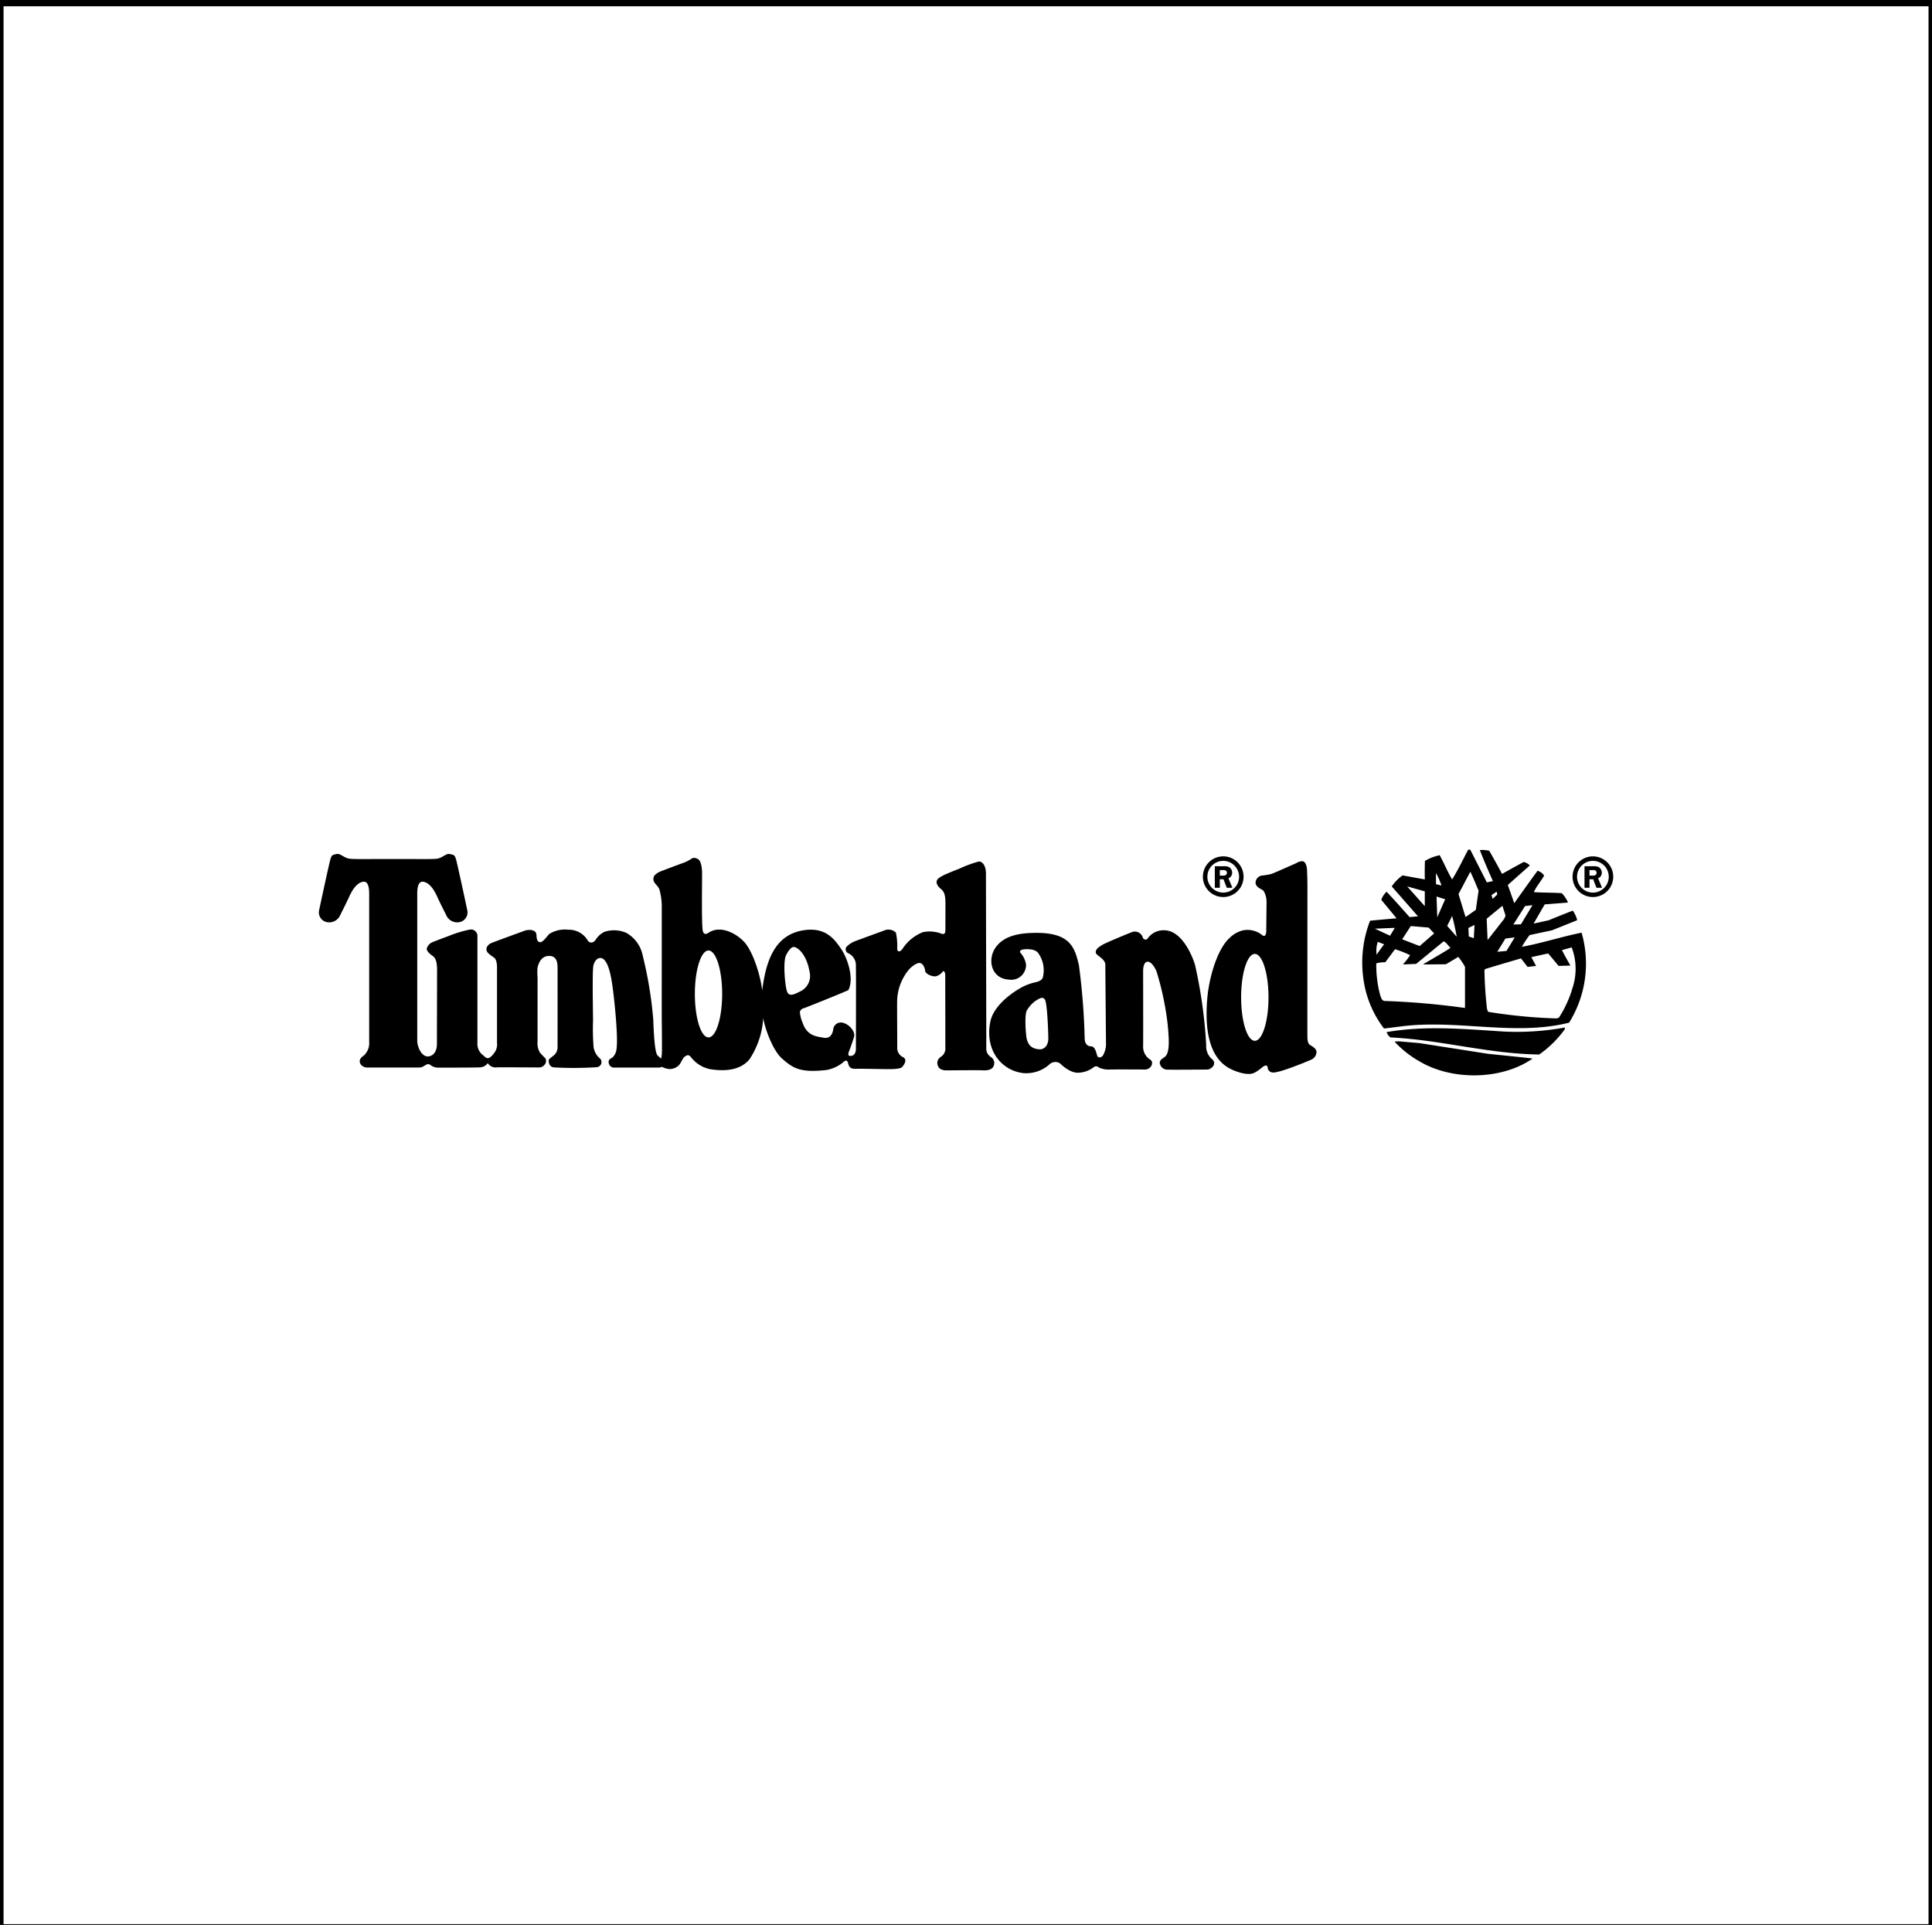
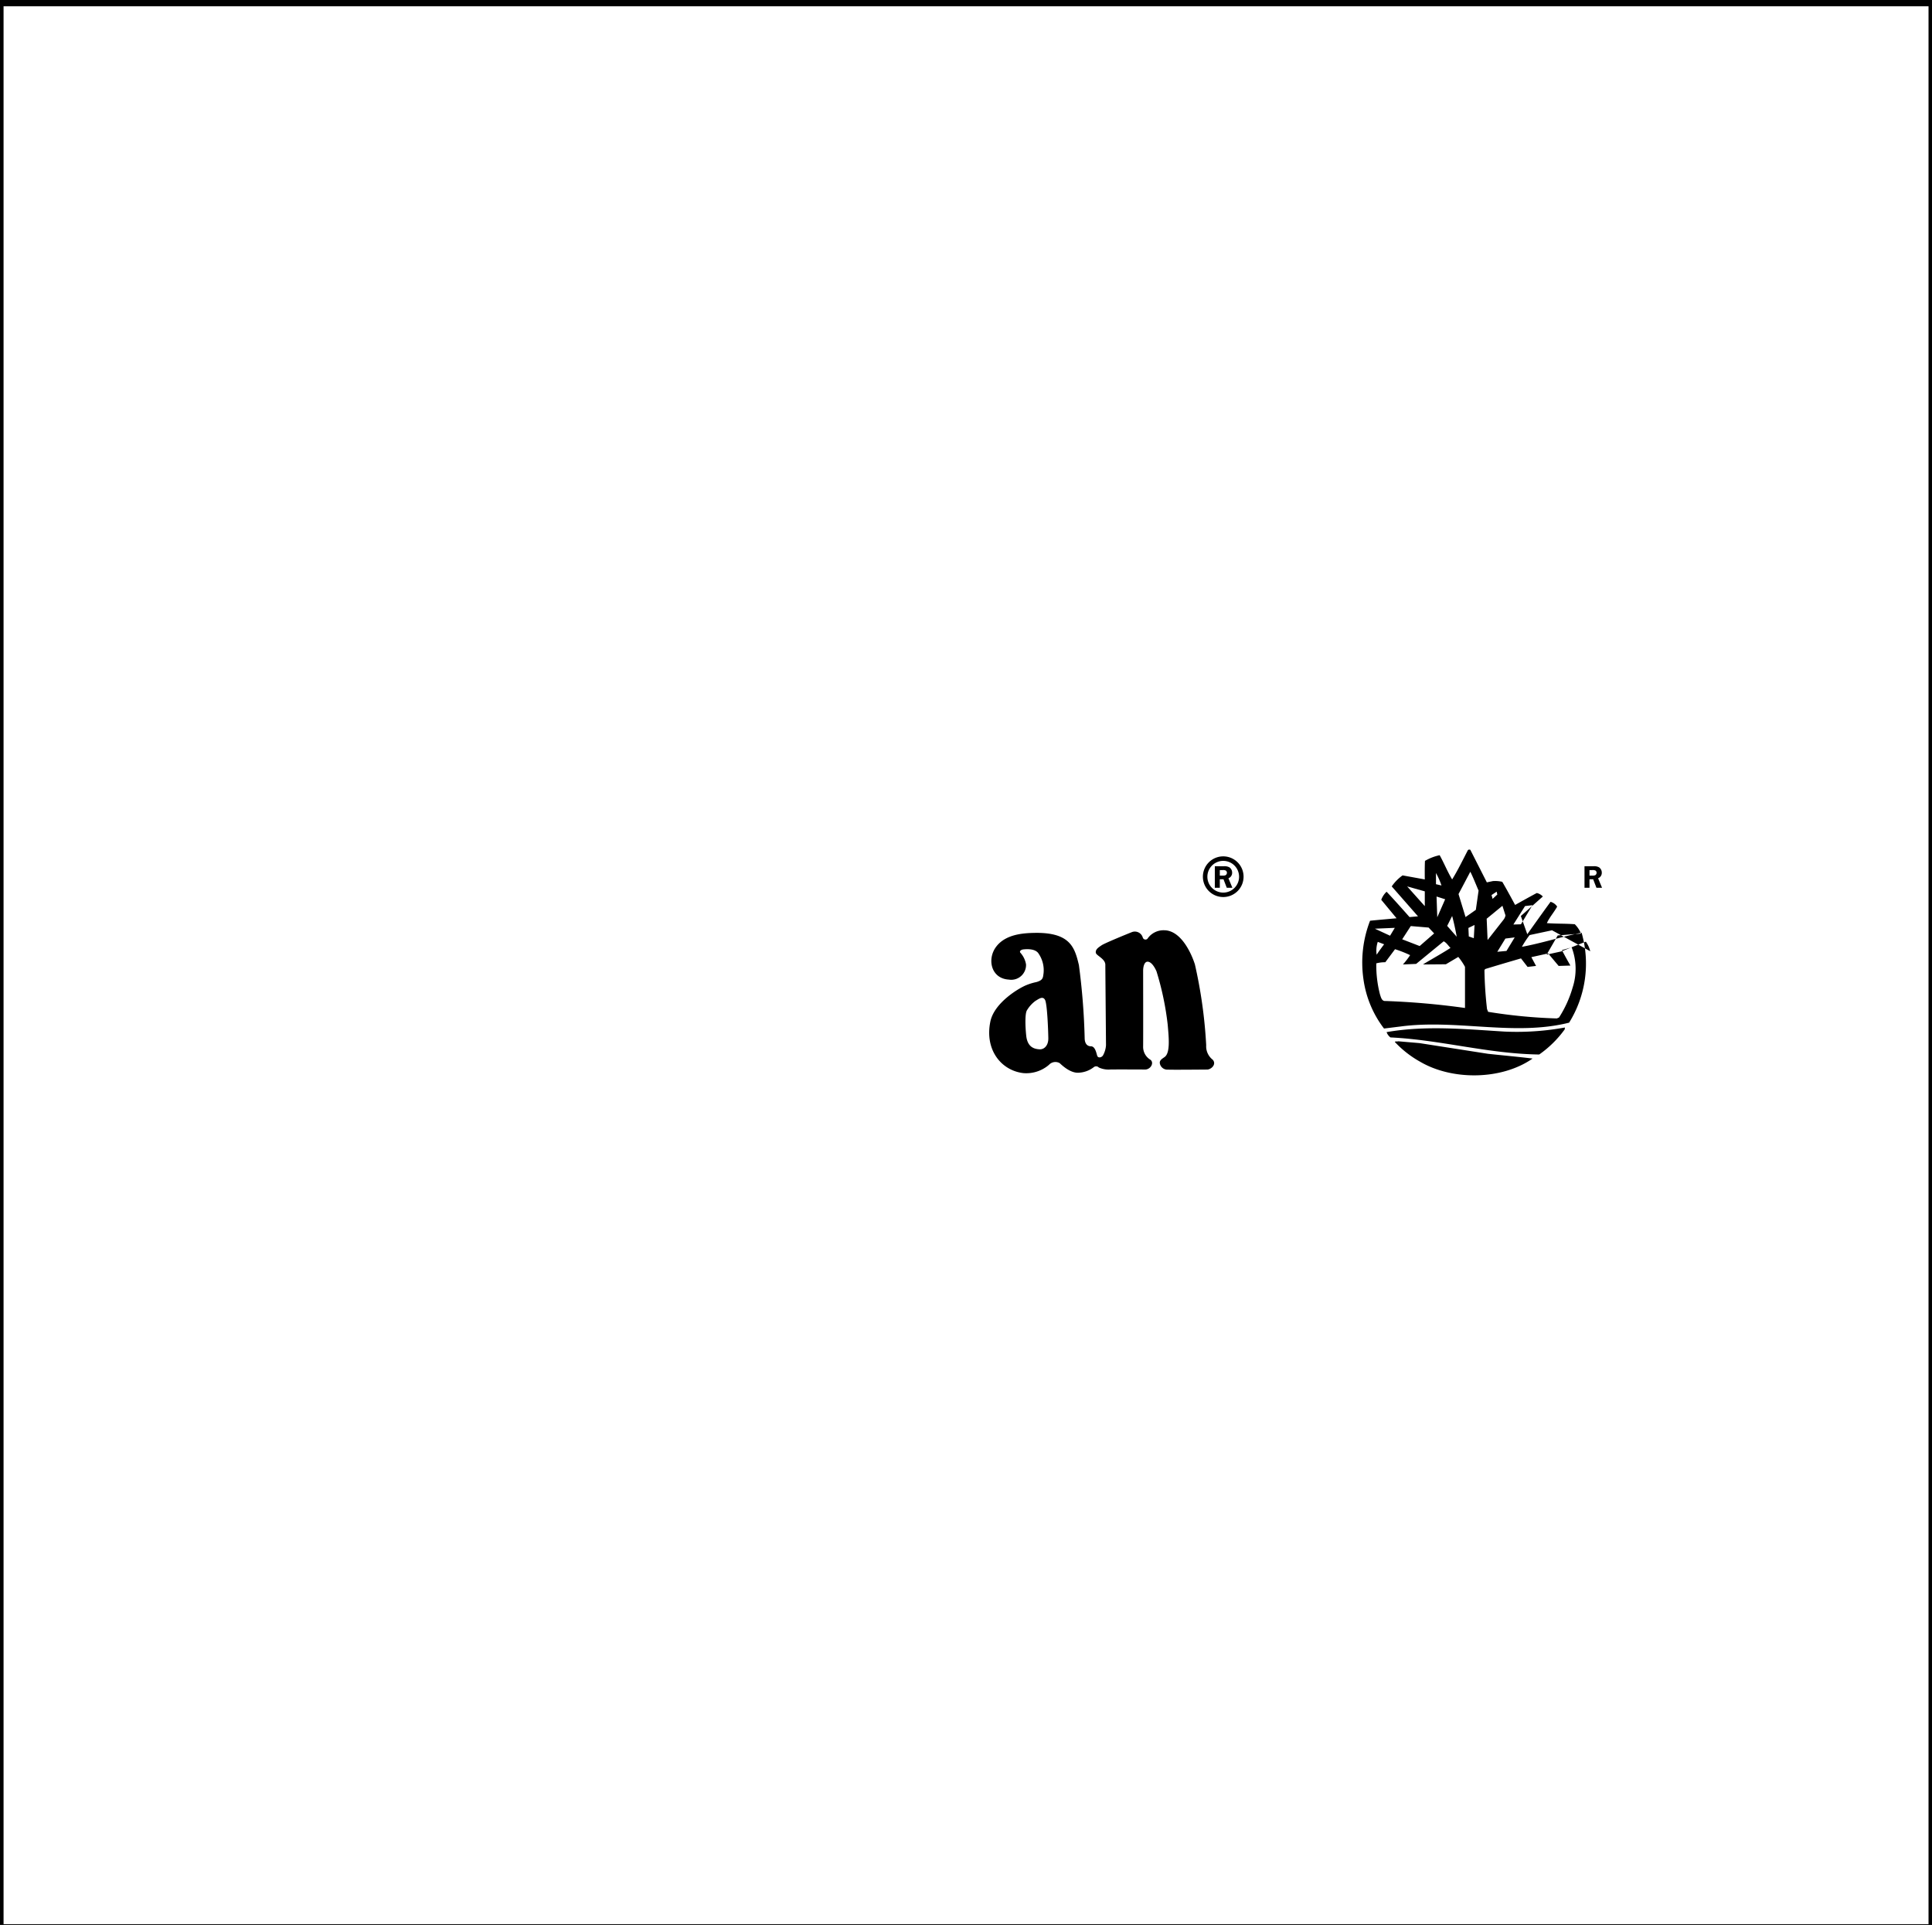
<svg xmlns="http://www.w3.org/2000/svg" id="Ebene_1" data-name="Ebene 1" width="97.014mm" height="96.661mm" viewBox="0 0 275 274">
  <rect x="0" y="0" width="275" height="274" fill="#808080" stroke="none" />
  <defs>
    <style>.cls-1{fill:#fff;stroke:#000;stroke-miterlimit:10;}.cls-2{fill-rule:evenodd;}</style>
  </defs>
  <rect class="cls-1" x="0.006" y="0.391" width="275" height="274" />
  <g id="timberland">
    <path class="cls-2" d="M157.427,148.7c0-.368-.094-10.674-.094-11.369,0-.858-1.295-1.312-1.354-1.707-.071-.492.379-.766.829-1.073.451-.302,3.45-1.533,4.328-1.879a1.175,1.175,0,0,1,1.525.774.404.404,0,0,0,.655.195,2.772,2.772,0,0,1,2.366-1.226c2.545,0,4.012,3.624,4.401,4.867a68.175,68.175,0,0,1,1.607,11.501,2.408,2.408,0,0,0,.924,2.057c.595.66-.226,1.404-.798,1.404-.573,0-5.074.048-5.562.008a1.085,1.085,0,0,1-1.119-.717c-.206-.574.238-.787.639-1.079.831-.594.587-2.837.437-4.59a41.21,41.21,0,0,0-1.595-7.6c-.305-.703-.772-1.375-1.267-1.375-.487,0-.636.763-.636,1.296,0,.536.017,9.52,0,10.761a2.127,2.127,0,0,0,1.045,1.904c.563.444.01,1.394-.774,1.388-.53-.004-4.74-.025-5.056.003a3.332,3.332,0,0,1-1.529-.296.52.52,0,0,0-.698-.054,3.761,3.761,0,0,1-2.043.791c-1.267.165-2.525-1.088-2.832-1.36a1.246,1.246,0,0,0-1.521.251,4.961,4.961,0,0,1-3.637,1.176c-3.139-.361-5.537-3.299-4.699-7.346.557-2.691,4.101-4.786,5.164-5.195a7.747,7.747,0,0,1,1.367-.415c1.004-.275.949-.65,1.042-1.278a4.194,4.194,0,0,0-.693-2.752c-.456-.777-1.767-.666-2.165-.625-.401.041-.628.295-.423.498a3.276,3.276,0,0,1,.784,1.643,2.106,2.106,0,0,1-2.449,2.157c-2.535-.145-3.139-2.928-1.79-4.694,1.349-1.768,3.844-1.927,5.473-1.955,5.072-.082,5.692,2.081,6.291,4.577a95.829,95.829,0,0,1,.822,10.431c.013.708.329,1.137.899,1.137.576,0,.753.9.875,1.31.12.416.618.299.825.001a3.412,3.412,0,0,0,.436-1.464Zm-11.241-4.909c-.291.427-.272,2.119-.114,3.637.165,1.522,1.009,1.897,1.914,1.935.67.03,1.231-.568,1.231-1.526,0-.656-.134-4.889-.464-5.504-.327-.618-.923-.113-1.354.127A4.57,4.57,0,0,0,146.186,143.791Z" />
-     <path class="cls-2" d="M94.194,129.073a8.641,8.641,0,0,0-.368-2.565c-.347-.652-.972-.892-.793-1.628.102-.41.702-.729,1.081-.877.375-.151,2.706-1.02,3.04-1.14a5.146,5.146,0,0,0,1.195-.585.752.752,0,0,1,.791-.087c.305.09.708.346.787,1.841.037.769-.111,7.839.127,8.547.234.705.78.178,1.086.024,1.583-.797,3.615.226,4.782,1.468,1.209,1.288,2.33,4.731,2.567,6.915.499-3.845,1.602-8.038,6.111-8.599,3.012-.378,4.233,1.364,5.161,2.744.906,1.34,1.831,4.197.996,5.806-.554.275-6.114,2.521-6.338,2.576a.725.725,0,0,0-.566.525,4.732,4.732,0,0,0,.382,1.526c.639,1.907,1.989,1.961,2.969,2.146.983.185,1.305-.557,1.396-1.175a1.089,1.089,0,0,1,1.182-.986c1.038.128,1.961,1.264,1.799,1.975-.095.399-.592,1.789-.695,2.031-.103.241-.243.678.01.729.671.14.931-.481.931-.915,0-.433.014-4.218.011-5.144-.001-.921.02-5.421-.014-6.682a1.873,1.873,0,0,0-1.064-1.848.611.611,0,0,1-.296-.891,3.394,3.394,0,0,1,1.193-.812c.267-.109,3.958-1.449,4.442-1.631a1.559,1.559,0,0,1,1.423.385,9.013,9.013,0,0,1,.188,2.239c.006.678.482.467.759.066a6.142,6.142,0,0,1,2.904-2.367,4.789,4.789,0,0,1,2.72.25c.365.061.474-.086.474-.598,0-.513.011-3.326.008-3.79-.004-1.909-.561-1.785-1.006-2.37-.693-.911.186-1.274.592-1.514.408-.238,2.107-.904,2.416-1.02a16.833,16.833,0,0,1,2.68-.994c.581-.109,1.105.601,1.086,1.803-.011.832.058,24.305.042,24.766a1.401,1.401,0,0,0,.647,1.236,1.012,1.012,0,0,1,.371,1.344c-.247.585-1.227.588-1.533.556-.308-.035-4.448.001-5.122.007-.673.006-1.044-.245-1.144-.454a1.033,1.033,0,0,1,.309-1.473,1.339,1.339,0,0,0,.647-1.188c0-.552-.01-10.01-.017-10.44-.001-.43-.192-.677-.347-.525a1.773,1.773,0,0,1-.873.657c-.55.182-1.604-.312-1.635-.712-.031-.399-.282-1.086-.743-1.148-.46-.062-1.181.53-1.492.843a7.255,7.255,0,0,0-1.755,4.549c-.015,1.079.021,5.792.014,6.592a1.45,1.45,0,0,0,.88,1.443c.553.34.147.997-.164,1.363-.315.365-1.746.317-2.666.312-.92-.004-2.824-.069-3.958-.038-1.136.031-.982-.714-1.164-1.02-.186-.309-.454-.071-.746.19a5.201,5.201,0,0,1-2.243.995c-3.706.419-4.741-.223-6.319-1.609-1.315-1.152-2.408-4.16-2.696-5.765a11.833,11.833,0,0,1-1.962,5.862c-1.474,1.76-3.919,1.638-5.516,1.413a4.588,4.588,0,0,1-2.842-1.777c-.401-.432-.616-.144-.832-.039-.217.104-.422.629-.755,1.134a1.88,1.88,0,0,1-1.481.646,2.936,2.936,0,0,1-1.028-.313,1.1,1.1,0,0,1-.537.106H87.411a.752.752,0,0,1-.753-.621c-.162-.554.377-.707.551-.839a1.981,1.981,0,0,0,.53-1.054c.286-1.681-.276-6.827-.442-8.173-.168-1.346-.564-4.913-1.851-4.913-.466,0-.846.468-.985,1.092-.178.827-.048,6.881-.048,7.825a32.009,32.009,0,0,0,.086,3.84,2.718,2.718,0,0,0,.763,1.43.735.735,0,0,1-.282,1.356,52.228,52.228,0,0,1-6.101.031c-.343-.018-.779-.229-.779-1.007.048-.243.491-.494.663-.652a1.515,1.515,0,0,0,.595-1.033c.014-.519.006-10.434.006-11.195s.048-2.002-1.243-1.979c-.746.013-1.339.506-1.611,1.673a8.207,8.207,0,0,0,.006,1.394l-.003,9.241a2.438,2.438,0,0,0,.364,1.483c.275.308.604.646.746.769a.8.8,0,0,1-.075.887,1.025,1.025,0,0,1-.92.426s-5.341-.035-5.908-.014a1.304,1.304,0,0,1-1.29-.601,1.436,1.436,0,0,1-1.123.602c-.777.042-5.391.038-5.869.034a1.718,1.718,0,0,1-1.206-.402.522.522,0,0,0-.613.023,1.698,1.698,0,0,1-.219.114,1.145,1.145,0,0,1-.718.251H52.253c-.89,0-1.545-1.018-.544-1.638a2.371,2.371,0,0,0,.839-1.978V127.259c0-.805-.091-2.001-1.031-1.714-.941.288-1.522,1.449-1.873,2.228-.351.774-1.071,2.182-1.307,2.67a1.715,1.715,0,0,1-1.835.811,1.412,1.412,0,0,1-1.093-1.622c.175-.853,1.405-6.546,1.61-7.286.207-.741.406-.657.898-.781.49-.121.937.468,1.712.645.596.134,3.546.04,6.334.07,2.798-.031,5.75.063,6.346-.07.772-.176,1.219-.766,1.71-.645.491.124.694.041.899.781.205.741,1.435,6.433,1.607,7.286a1.406,1.406,0,0,1-1.088,1.622,1.719,1.719,0,0,1-1.837-.811c-.234-.488-.954-1.896-1.306-2.67-.349-.779-.934-1.94-1.873-2.228-.942-.287-1.031.909-1.031,1.714v20.916c.006.701.472,2.041,1.373,2.198.58.062,1.428-.353,1.428-1.769,0-1.433.022-9.182.022-10.292,0-.693.007-1.822-.614-2.233-.4-.265-.914-.721-.853-1.073a1.442,1.442,0,0,1,.777-.879c.327-.145,1.904-.736,2.314-.882a16.416,16.416,0,0,1,3.081-.932.922.922,0,0,1,1.038.989v15.074a2.067,2.067,0,0,0,.592,1.65c.578.444.836,1.076,1.683,0a2.022,2.022,0,0,0,.511-1.628V137.452s-.049-.841-.358-1.09c-.309-.247-.922-.597-1.074-.941-.201-.447.059-.932.628-1.182.573-.245,4.343-1.608,4.649-1.727a2.152,2.152,0,0,1,1.12-.114c.268.082.628.186.652.68.018.491.089,1.035.537,1.035s1.034-.979,1.334-1.198a4.202,4.202,0,0,1,2.673-.573A3.088,3.088,0,0,1,83.664,133.88c.336.454.818.323,1.119-.1a2.97,2.97,0,0,1,1.262-1.144,4.372,4.372,0,0,1,3.098.148,4.75,4.75,0,0,1,2.342,3.247,56.811,56.811,0,0,1,1.501,9.122c.075,2.089.221,4.706.619,5.091.178.172.361.315.511.444A5.616,5.616,0,0,0,94.21,149.831c.034-.526-.007-3.668-.016-5.022-.01-1.357.008-15.033,0-15.648Zm6.654,18.595c1.072,0,1.944-2.77,1.944-6.185s-.872-6.186-1.944-6.186-1.941,2.77-1.941,6.186S99.776,147.667,100.848,147.667Zm11.145-6.642c.284.985,1.124.48,2.0.051a2.437,2.437,0,0,0,1.216-2.849c-.244-1.519-1.05-3.027-2.038-3.401-.522-.195-.983.56-1.27,1.12C111.443,136.763,111.706,140.041,111.993,141.025Z" />
-     <path class="cls-2" d="M176.927,132.43a3.337,3.337,0,0,1,2.634.598c.552.512.679-.14.679-.48s.04-3.635.04-4.096a3.081,3.081,0,0,0-.415-1.627c-.291-.333-1.099-.437-1.15-1.179a1.058,1.058,0,0,1,.883-1.016,9.344,9.344,0,0,0,1.317-.214c.337-.093,3.314-1.432,3.591-1.547a1.64,1.64,0,0,1,.852-.281c.463,0,.632.7.67,1.058.037.354.071,1.816.071,2.679,0,.863-.009,20.302-.007,20.887.007.614-.027,1.294.425,1.567.275.162.875.497.875.958a1.235,1.235,0,0,1-.786,1.114c-.571.251-4.618,1.938-5.449,1.807a.733.733,0,0,1-.715-.705c-.034-.276-.188-.333-.446-.241-.258.095-.731.639-1.495,1.009-.769.368-2.14-.006-3.171-.481-3.383-1.552-3.834-5.982-3.488-10.11.265-3.101,1.466-7.085,3.178-8.62A4.051,4.051,0,0,1,176.927,132.43Zm1.683,15.723c1.073,0,1.947-2.768,1.947-6.184,0-3.418-.873-6.184-1.947-6.184-1.076,0-1.948,2.766-1.948,6.184C176.662,145.385,177.534,148.152,178.61,148.152Z" />
-     <path class="cls-2" d="M222.724,146.52a15.331,15.331,0,0,1-3.635,3.582c-7.318-.104-14.035-2.092-21.172-2.432a1.608,1.608,0,0,1-.549-.756c5.568-.969,11.214-.419,16.728-.079a38.145,38.145,0,0,0,8.651-.576Zm-10.953,3.477c2.117.234,4.259.418,6.379.68-4.418,3.084-11.451,3.136-16.024.444a14.743,14.743,0,0,1-3.58-2.799c.051-.155.312-.025.471-.103l3.03.26Zm-.134-24.399.863-.182s-1.308-2.928-1.856-4.418a4.461,4.461,0,0,1,1.333.104c.655,1.106,1.828,3.293,1.828,3.293s2.04-1.149,3.086-1.699a1.708,1.708,0,0,1,.86.497l-3.13,2.776.917,2.593s2.213-3.121,3.311-4.612a1.644,1.644,0,0,1,.941.68c-.443.811-1.123,1.568-1.463,2.353,1.333.105,2.666.052,3.974.158a4.13,4.13,0,0,1,.889,1.332l-3.319.261-1.581,2.735,2.15-.474s1.674-.695,3.429-1.372a3.845,3.845,0,0,1,.629,1.36L220.917,132.42l-3.191.68a12.859,12.859,0,0,0-1.097,1.673c2.849-.523,5.62-1.437,8.495-2.013a15.896,15.896,0,0,1-1.777,12.808c-7.762,1.959-15.998-.523-24.021.549l-2.326.288a14.872,14.872,0,0,1-2.928-7.032,16.48,16.48,0,0,1,.942-8.311c.231-.035,3.773-.351,3.773-.351l-2.179-2.629a2.942,2.942,0,0,1,.759-1.15c1.134,1.187,3.266,3.607,3.266,3.607l1.205-.104-3.739-4.26a6.271,6.271,0,0,1,1.543-1.569l3.163.574s-.027-1.698.025-2.639a7.064,7.064,0,0,1,2.09-.81c.629,1.123,1.099,2.326,1.779,3.449.81-1.307,1.515-2.77,2.249-4.181a.313.313,0,0,1,.34-.027Zm-2.351-1.515-1.68,3.182.999,3.273,1.466-1.028.389-2.736C210.068,125.859,209.701,124.918,209.285,124.083Zm-4.889.182v1.594l.784.183A10.809,10.809,0,0,0,204.396,124.265Zm-4.103,1.909,2.511,2.809v-2.105Zm12.741.745-.731.487.154.543.667-.62Zm-8.557.695.102,2.952,1.124-2.562Zm13.653,1.233-1.057.124-1.66,2.627,1.075-.031Zm-6.518,1.927.13,3.033,2.274-2.9a1.375,1.375,0,0,0,.272-.608l-.434-1.367Zm-4.915-.391-.707,1.411,1.358,1.543C207.166,132.316,206.956,131.349,206.697,130.382Zm3.188,1.281-.873.423.055,1.21.714.248Zm-9.077.155-1.22,1.883,2.487.961,2.059-1.798-.784-.834Zm-5.108.374,2.16,1.0.676-1.121Zm18.576,1.405-1.152,1.882,1.308-.121,1.171-1.928Zm-8.784.392-3.921,3.215-1.879.079a10.951,10.951,0,0,0,1.023-1.325,16.692,16.692,0,0,0-2.147-.846l-1.387,1.856a4.846,4.846,0,0,0-1.281.157,16.546,16.546,0,0,0,.523,4.418c.131.365.236.994.784.941a108.988,108.988,0,0,1,11.319.993v-5.855a8.894,8.894,0,0,0-.954-1.411l-1.766,1.045-3.24.027c-.025-.054,2.669-1.543,3.895-2.354C206.121,134.589,205.912,134.197,205.492,133.989Zm-9.382.078a3.946,3.946,0,0,0-.158,1.83c.315-.497,1.062-1.485,1.062-1.485Zm27.6.783-1.384.394c.365.732,1.203,2.196,1.203,2.196l-1.673.052-1.491-1.777c-.731.157-2.394.529-2.394.529l.67,1.248-1.206.141-.938-1.213s-3.425.995-5.098,1.516l-.104.155a55.132,55.132,0,0,0,.367,5.544l.157.391a74.08,74.08,0,0,0,9.777.941l.312-.131a16.094,16.094,0,0,0,1.937-4.26A8.593,8.593,0,0,0,223.71,134.849Z" />
-     <path d="M223.838,124.795a2.894,2.894,0,1,1,2.893,2.892A2.893,2.893,0,0,1,223.838,124.795Zm2.893,2.26a2.257,2.257,0,1,0-2.256-2.26A2.261,2.261,0,0,0,226.731,127.055Z" />
+     <path class="cls-2" d="M222.724,146.52a15.331,15.331,0,0,1-3.635,3.582c-7.318-.104-14.035-2.092-21.172-2.432a1.608,1.608,0,0,1-.549-.756c5.568-.969,11.214-.419,16.728-.079a38.145,38.145,0,0,0,8.651-.576Zm-10.953,3.477c2.117.234,4.259.418,6.379.68-4.418,3.084-11.451,3.136-16.024.444a14.743,14.743,0,0,1-3.58-2.799c.051-.155.312-.025.471-.103l3.03.26Zm-.134-24.399.863-.182a4.461,4.461,0,0,1,1.333.104c.655,1.106,1.828,3.293,1.828,3.293s2.04-1.149,3.086-1.699a1.708,1.708,0,0,1,.86.497l-3.13,2.776.917,2.593s2.213-3.121,3.311-4.612a1.644,1.644,0,0,1,.941.68c-.443.811-1.123,1.568-1.463,2.353,1.333.105,2.666.052,3.974.158a4.13,4.13,0,0,1,.889,1.332l-3.319.261-1.581,2.735,2.15-.474s1.674-.695,3.429-1.372a3.845,3.845,0,0,1,.629,1.36L220.917,132.42l-3.191.68a12.859,12.859,0,0,0-1.097,1.673c2.849-.523,5.62-1.437,8.495-2.013a15.896,15.896,0,0,1-1.777,12.808c-7.762,1.959-15.998-.523-24.021.549l-2.326.288a14.872,14.872,0,0,1-2.928-7.032,16.48,16.48,0,0,1,.942-8.311c.231-.035,3.773-.351,3.773-.351l-2.179-2.629a2.942,2.942,0,0,1,.759-1.15c1.134,1.187,3.266,3.607,3.266,3.607l1.205-.104-3.739-4.26a6.271,6.271,0,0,1,1.543-1.569l3.163.574s-.027-1.698.025-2.639a7.064,7.064,0,0,1,2.09-.81c.629,1.123,1.099,2.326,1.779,3.449.81-1.307,1.515-2.77,2.249-4.181a.313.313,0,0,1,.34-.027Zm-2.351-1.515-1.68,3.182.999,3.273,1.466-1.028.389-2.736C210.068,125.859,209.701,124.918,209.285,124.083Zm-4.889.182v1.594l.784.183A10.809,10.809,0,0,0,204.396,124.265Zm-4.103,1.909,2.511,2.809v-2.105Zm12.741.745-.731.487.154.543.667-.62Zm-8.557.695.102,2.952,1.124-2.562Zm13.653,1.233-1.057.124-1.66,2.627,1.075-.031Zm-6.518,1.927.13,3.033,2.274-2.9a1.375,1.375,0,0,0,.272-.608l-.434-1.367Zm-4.915-.391-.707,1.411,1.358,1.543C207.166,132.316,206.956,131.349,206.697,130.382Zm3.188,1.281-.873.423.055,1.21.714.248Zm-9.077.155-1.22,1.883,2.487.961,2.059-1.798-.784-.834Zm-5.108.374,2.16,1.0.676-1.121Zm18.576,1.405-1.152,1.882,1.308-.121,1.171-1.928Zm-8.784.392-3.921,3.215-1.879.079a10.951,10.951,0,0,0,1.023-1.325,16.692,16.692,0,0,0-2.147-.846l-1.387,1.856a4.846,4.846,0,0,0-1.281.157,16.546,16.546,0,0,0,.523,4.418c.131.365.236.994.784.941a108.988,108.988,0,0,1,11.319.993v-5.855a8.894,8.894,0,0,0-.954-1.411l-1.766,1.045-3.24.027c-.025-.054,2.669-1.543,3.895-2.354C206.121,134.589,205.912,134.197,205.492,133.989Zm-9.382.078a3.946,3.946,0,0,0-.158,1.83c.315-.497,1.062-1.485,1.062-1.485Zm27.6.783-1.384.394c.365.732,1.203,2.196,1.203,2.196l-1.673.052-1.491-1.777c-.731.157-2.394.529-2.394.529l.67,1.248-1.206.141-.938-1.213s-3.425.995-5.098,1.516l-.104.155a55.132,55.132,0,0,0,.367,5.544l.157.391a74.08,74.08,0,0,0,9.777.941l.312-.131a16.094,16.094,0,0,0,1.937-4.26A8.593,8.593,0,0,0,223.71,134.849Z" />
    <path d="M226.249,126.371h-.711v-3.067h1.286a1.411,1.411,0,0,1,.791.159.922.922,0,0,1,.384.764.826.826,0,0,1-.528.789l.564,1.355h-.797l-.468-1.212h-.522Zm0-1.736h.395a.859.859,0,0,0,.439-.065.418.418,0,0,0,.176-.347.379.379,0,0,0-.172-.312.941.941,0,0,0-.461-.061h-.377Z" />
    <path d="M171.219,124.795a2.895,2.895,0,1,1,2.892,2.892A2.894,2.894,0,0,1,171.219,124.795Zm2.892,2.26a2.257,2.257,0,1,0-2.254-2.26A2.263,2.263,0,0,0,174.111,127.055Z" />
    <path d="M173.628,126.371h-.711v-3.067h1.289a1.42,1.42,0,0,1,.793.159.918.918,0,0,1,.384.764.826.826,0,0,1-.528.789l.561,1.355h-.797l-.468-1.212h-.523Zm0-1.736h.398a.863.863,0,0,0,.439-.065.417.417,0,0,0,.175-.347.373.373,0,0,0-.174-.312.927.927,0,0,0-.458-.061h-.379Z" />
  </g>
</svg>